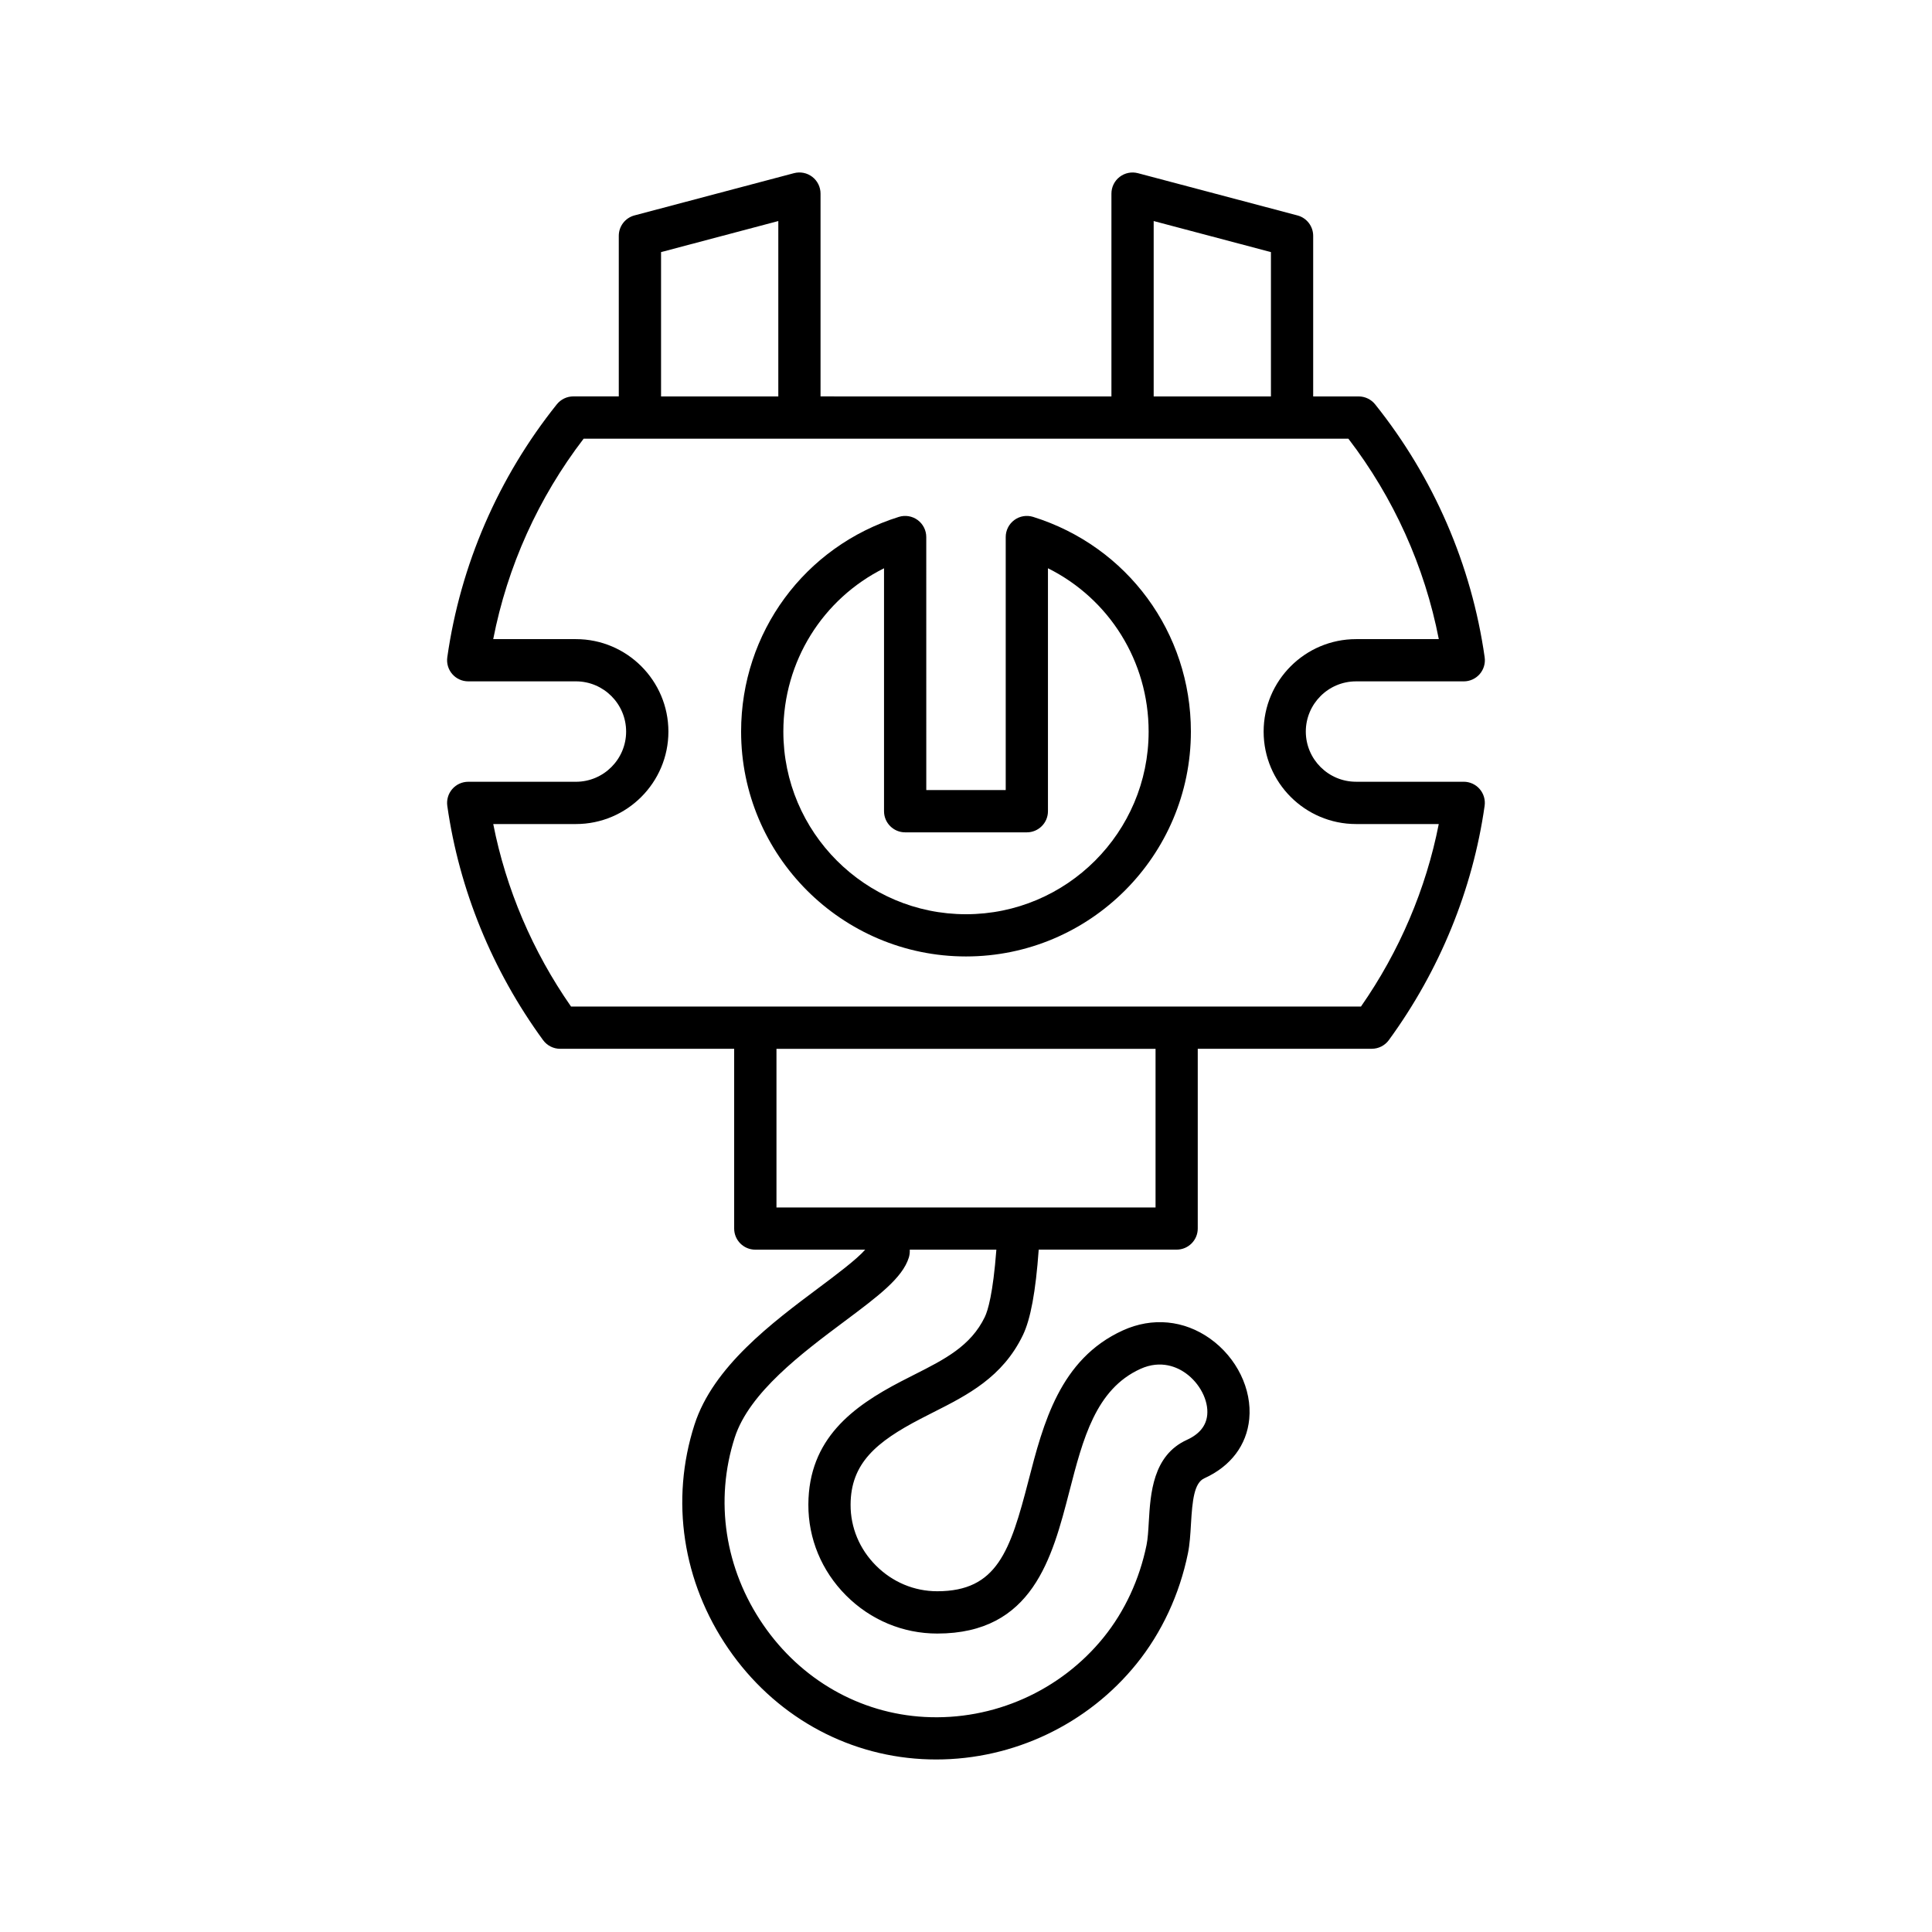
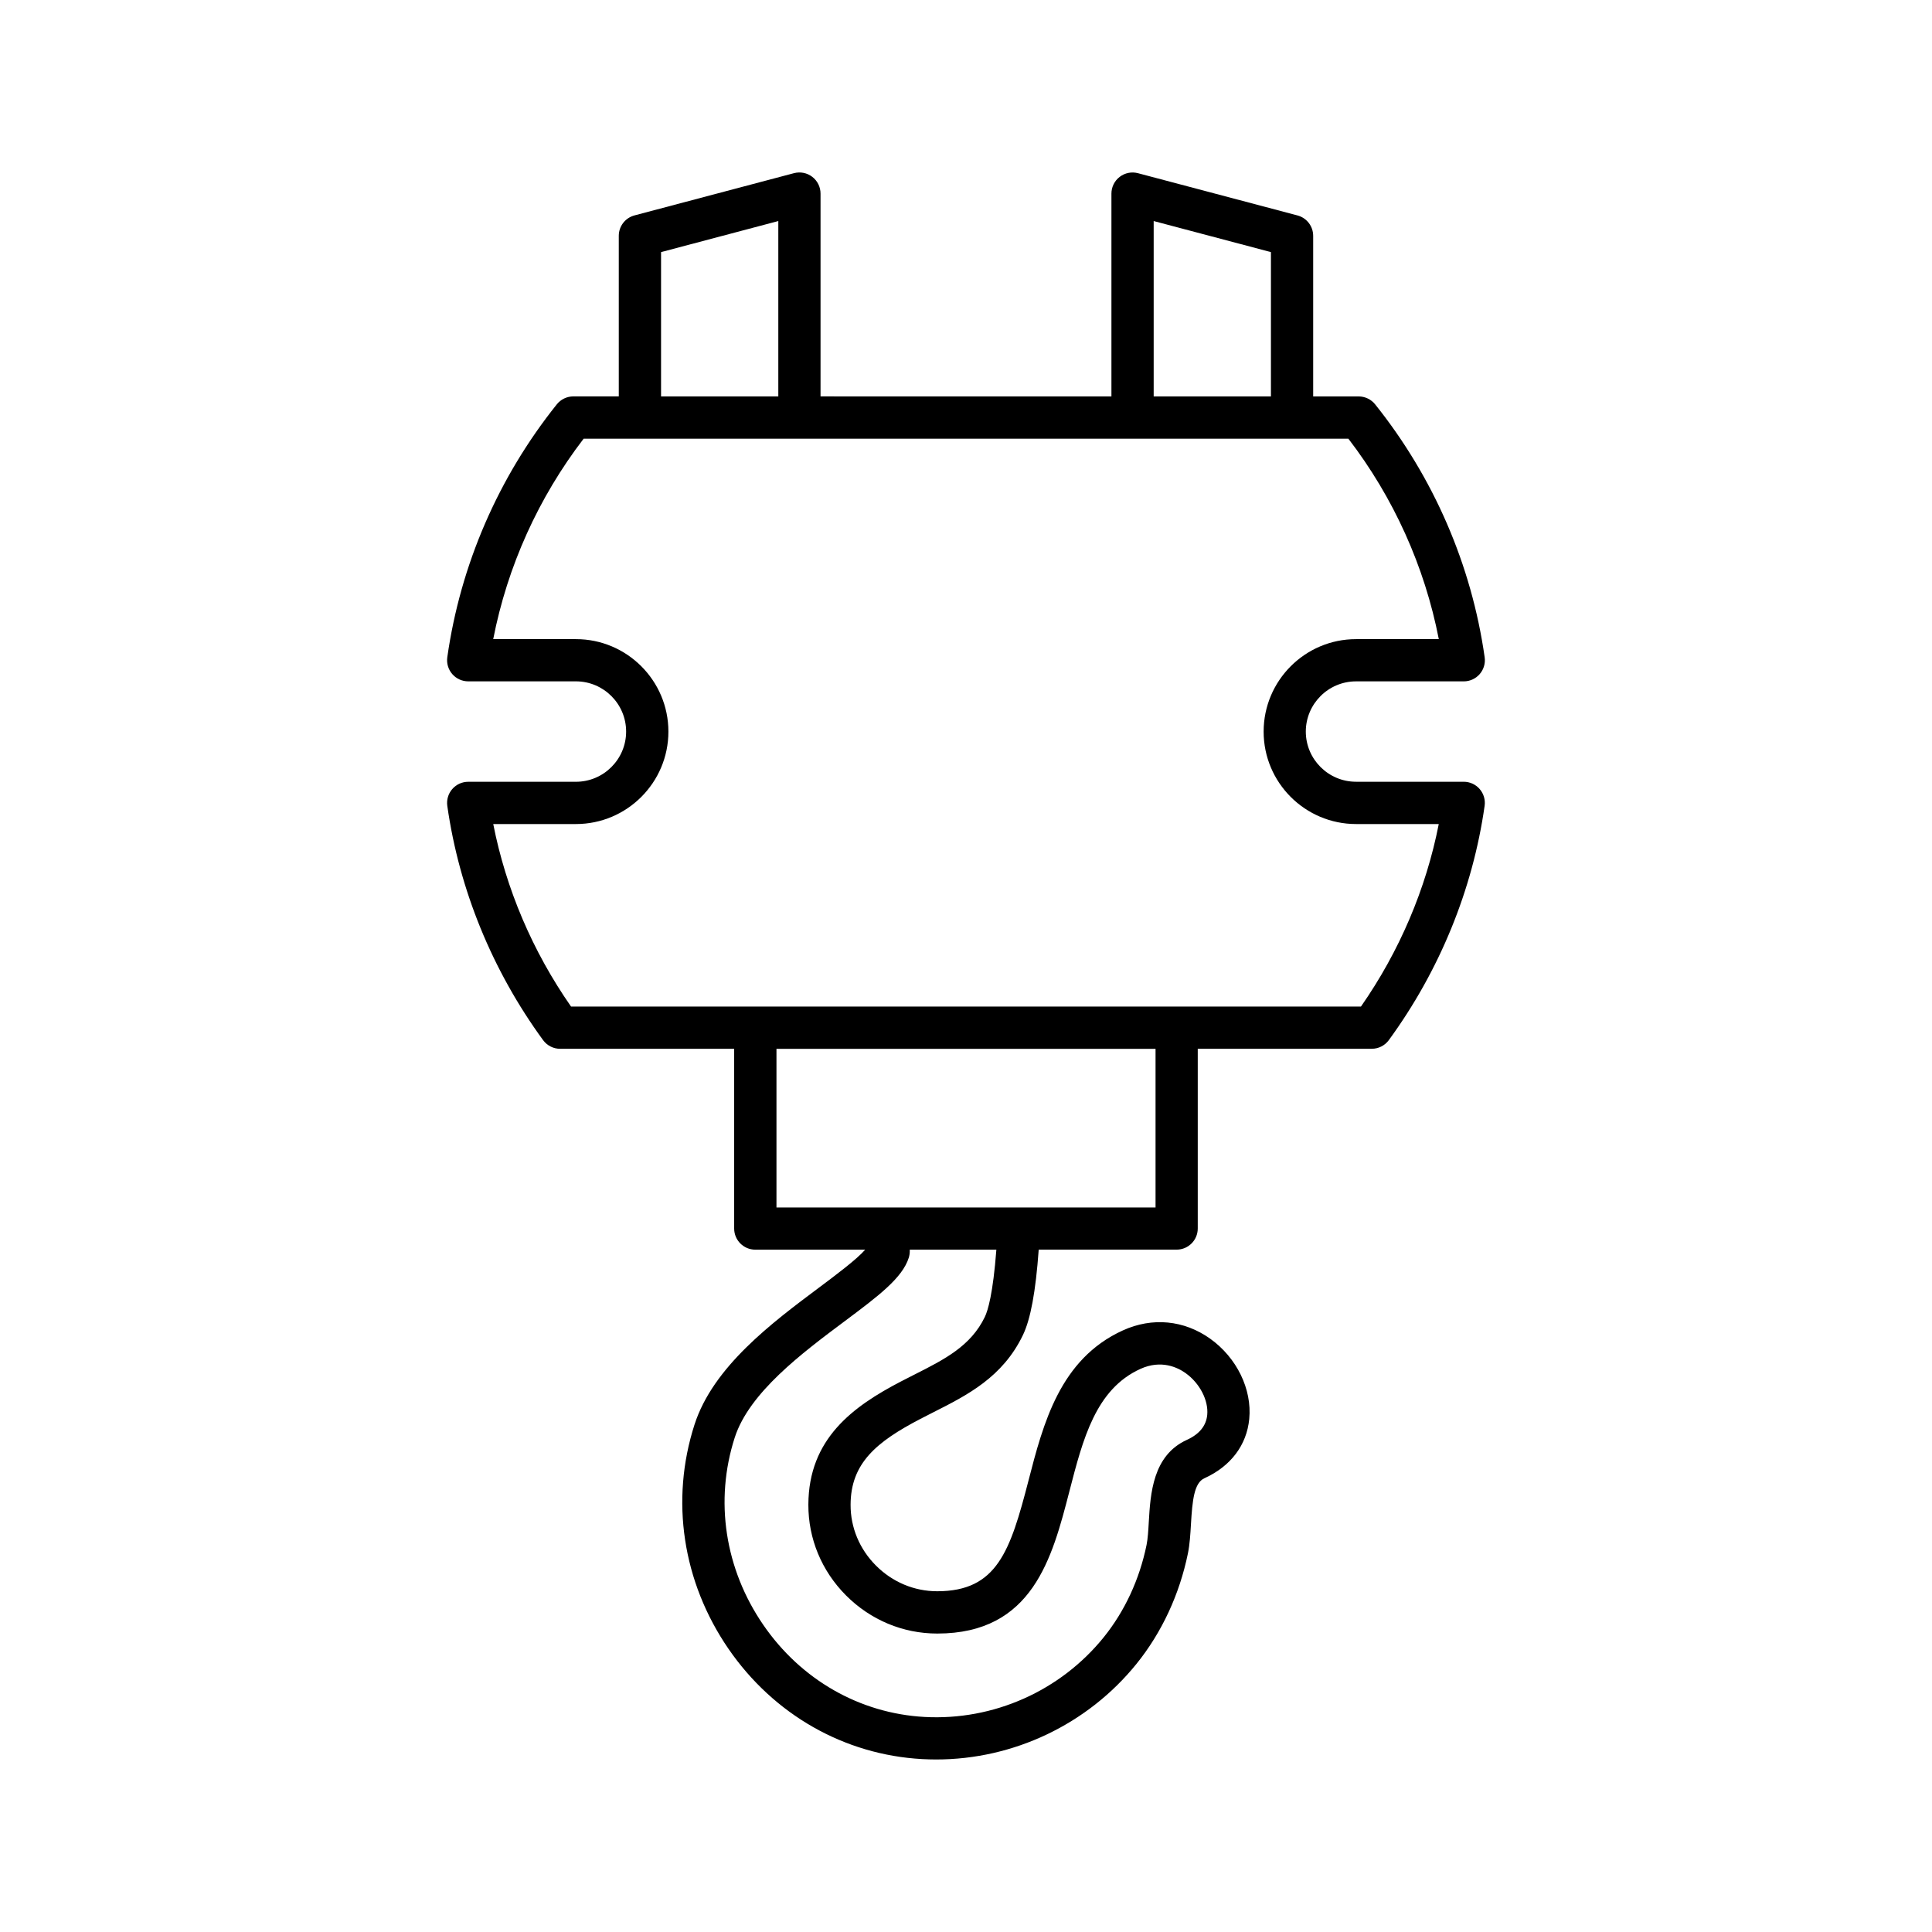
<svg xmlns="http://www.w3.org/2000/svg" fill="#000000" width="800px" height="800px" version="1.1" viewBox="144 144 512 512">
  <g>
-     <path d="m417.79 280.98c-1.703-0.527-3.555-0.223-4.984 0.832-1.434 1.055-2.281 2.727-2.281 4.512v67.051h-21.051l-0.004-67.051c0-1.781-0.848-3.453-2.281-4.512-1.438-1.055-3.289-1.359-4.984-0.832-25.004 7.816-41.805 30.676-41.805 56.891 0 32.863 26.734 59.598 59.598 59.598s59.598-26.734 59.598-59.598c0-26.211-16.801-49.074-41.805-56.891zm-17.793 105.3c-26.688 0-48.402-21.715-48.402-48.402 0-18.637 10.453-35.188 26.68-43.281v64.383c0 3.09 2.508 5.598 5.598 5.598h32.246c3.09 0 5.598-2.508 5.598-5.598v-64.387c16.227 8.094 26.68 24.645 26.68 43.281 0.004 26.691-21.711 48.406-48.398 48.406z" />
    <path d="m503.37 324.57h28.539c1.621 0 3.164-0.703 4.227-1.926 1.062-1.227 1.543-2.852 1.316-4.457-3.473-24.461-13.512-47.641-29.027-67.031-1.062-1.324-2.672-2.098-4.371-2.098h-12.047v-42.555c0-2.539-1.707-4.762-4.164-5.41l-42.27-11.195c-1.68-0.441-3.469-0.086-4.848 0.977-1.379 1.059-2.184 2.699-2.184 4.438v53.75l-77.09-0.008v-53.75c0-1.738-0.805-3.375-2.184-4.438-1.375-1.059-3.164-1.418-4.848-0.977l-42.27 11.195c-2.457 0.652-4.164 2.871-4.164 5.41v42.555h-12.047c-1.699 0-3.309 0.773-4.371 2.098-15.516 19.387-25.551 42.562-29.027 67.031-0.227 1.605 0.25 3.231 1.316 4.457 1.062 1.227 2.609 1.93 4.227 1.93h28.539c7.34 0 13.309 5.969 13.309 13.309 0 7.336-5.969 13.305-13.309 13.305h-28.539c-1.621 0-3.164 0.703-4.227 1.93-1.062 1.223-1.543 2.852-1.316 4.457 3.152 22.199 11.934 43.668 25.383 62.082 1.055 1.441 2.734 2.297 4.519 2.297h46.121v47.633c0 3.09 2.508 5.598 5.598 5.598h29.125c-2.195 2.543-7.844 6.769-12.18 10.012-12.523 9.359-28.109 21.004-33.051 36.344-6.457 20.043-3.18 41.695 8.992 59.414 11.988 17.445 30.703 28.102 51.344 29.234 1.238 0.066 2.473 0.102 3.707 0.102 20.516 0 40.148-9.316 53.105-25.363 6.676-8.27 11.383-18.379 13.605-29.234 0.5-2.43 0.656-5.137 0.809-7.754 0.371-6.348 0.844-10.938 3.547-12.168 6.996-3.18 11.227-8.766 11.902-15.723 0.762-7.879-3.301-16.227-10.355-21.27-6.922-4.938-15.348-5.746-23.133-2.199-16.699 7.594-21.117 24.715-25.02 39.82-4.836 18.719-8.34 29.309-24.184 29.309-6.098 0-11.871-2.422-16.254-6.824-4.348-4.363-6.727-10.086-6.703-16.113 0.039-10.984 6.82-16.652 18.512-22.742l3.438-1.758c9.012-4.555 18.332-9.273 23.711-20.43 2.043-4.238 3.391-11.512 4.191-22.664h36.551c3.09 0 5.598-2.508 5.598-5.598v-47.633h46.121c1.789 0 3.465-0.852 4.519-2.297 13.449-18.414 22.23-39.883 25.383-62.082 0.227-1.605-0.25-3.231-1.316-4.457-1.062-1.227-2.609-1.93-4.227-1.93h-28.539c-7.336 0-13.305-5.969-13.305-13.305 0.008-7.328 5.977-13.297 13.312-13.297zm-53.633-121.99 31.074 8.23v38.246h-31.074zm-130.55 8.23 31.074-8.23v46.477h-31.074zm85.812 282.18c-3.731 7.738-10.656 11.242-18.68 15.297l-3.555 1.816c-12.703 6.617-24.473 15.148-24.539 32.629-0.031 9.027 3.508 17.574 9.969 24.059 6.5 6.523 15.09 10.117 24.188 10.117 25.285 0 30.457-20.031 35.023-37.703 3.59-13.91 6.984-27.051 18.812-32.43 5.543-2.512 9.891-0.379 11.988 1.121 3.742 2.672 6.094 7.227 5.723 11.074-0.281 2.891-2.094 5.113-5.394 6.613-9.062 4.121-9.652 14.289-10.09 21.707-0.133 2.324-0.262 4.516-0.598 6.16-1.867 9.109-5.789 17.562-11.348 24.445-11.484 14.223-29.227 22.121-47.492 21.117-17.145-0.941-32.723-9.836-42.727-24.398-10.191-14.832-12.949-32.926-7.566-49.641 3.848-11.938 17.848-22.402 29.098-30.809 8.898-6.648 15.324-11.453 17.031-16.871 0.168-0.543 0.258-1.113 0.258-1.68v-0.43h22.949c-0.891 11.699-2.254 16.156-3.051 17.805zm45.234-29h-100.46v-42.035h100.46zm53.141-101.61h21.914c-3.375 17.199-10.43 33.758-20.621 48.371h-209.33c-10.191-14.613-17.246-31.172-20.621-48.371h21.914c13.512 0 24.504-10.992 24.504-24.5 0-13.512-10.992-24.504-24.504-24.504h-21.922c3.754-19.254 11.957-37.461 23.965-53.121h202.66c12.012 15.664 20.215 33.871 23.965 53.121h-21.922c-13.512 0-24.5 10.992-24.5 24.504-0.004 13.512 10.988 24.5 24.5 24.5z" />
  </g>
</svg>